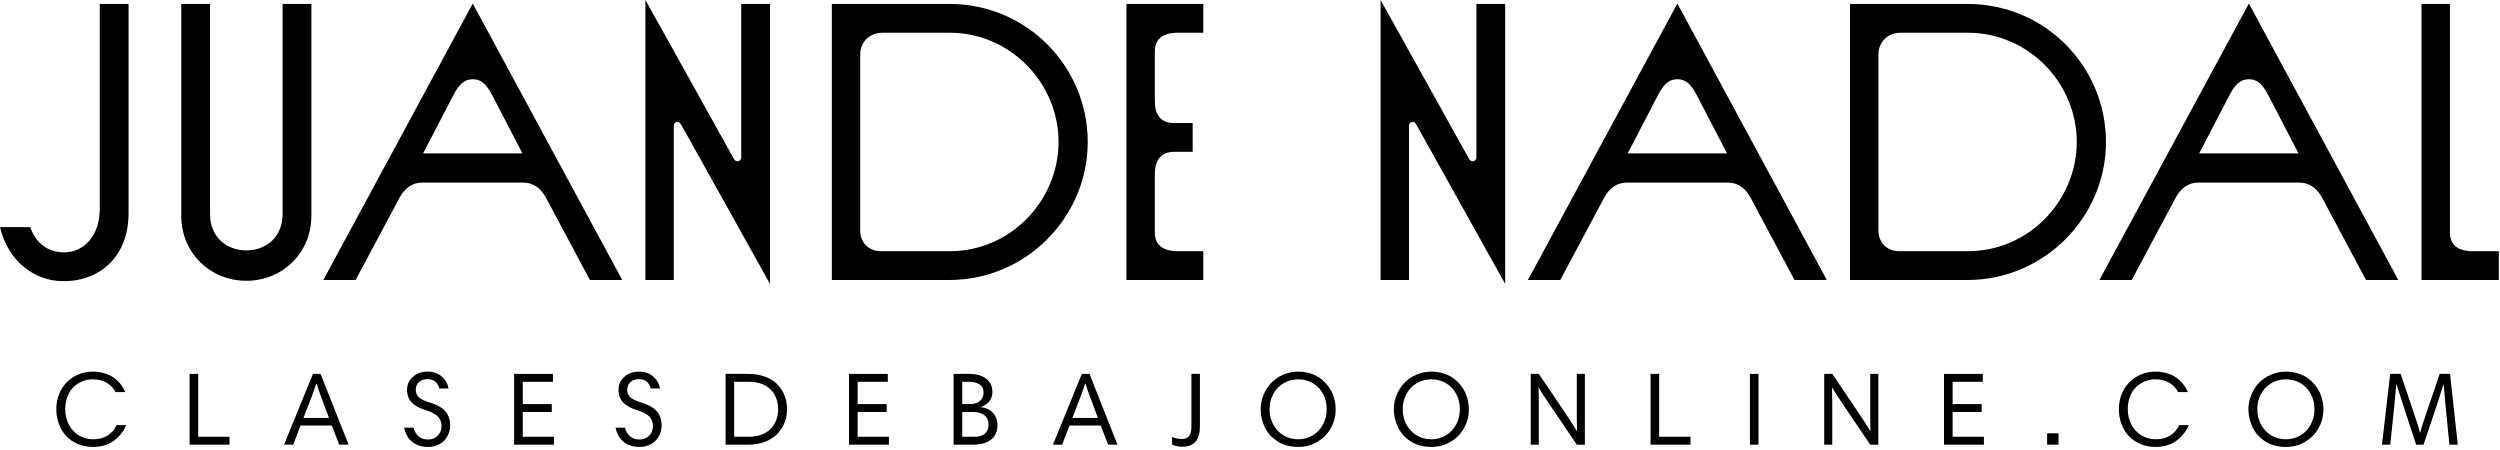
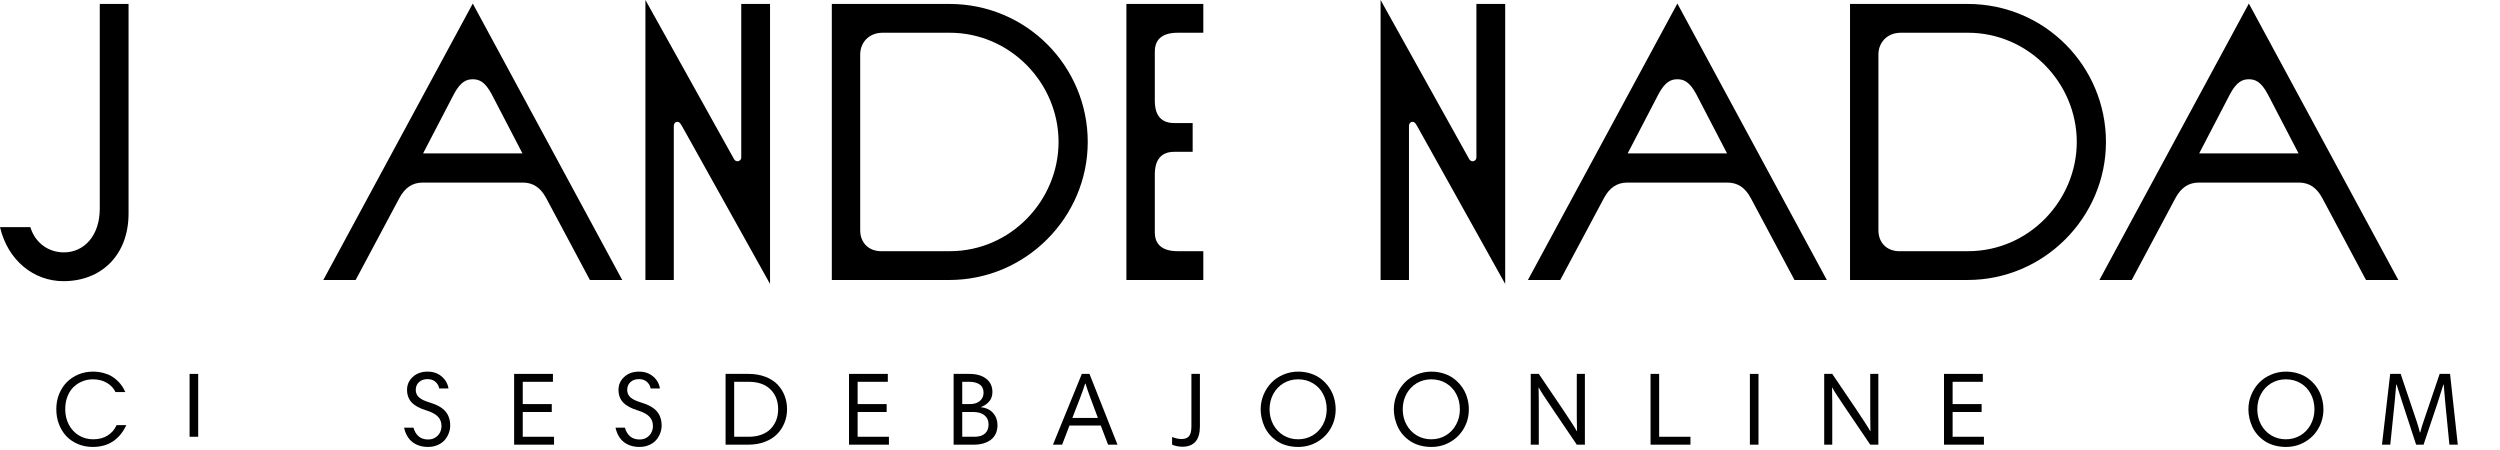
<svg xmlns="http://www.w3.org/2000/svg" width="222" height="40" viewBox="0 0 222 40" fill="none">
-   <path d="M219.583 22.306H221.894V24.863H215.031V0.35H217.552V20.661C217.552 21.361 217.867 22.306 219.583 22.306Z" fill="black" />
  <path d="M204.112 13.622L201.38 8.369C200.785 7.249 200.26 7.039 199.699 7.039C199.139 7.039 198.614 7.249 198.019 8.369L195.287 13.622H204.112ZM204.147 16.213H195.252C194.342 16.213 193.676 16.669 193.186 17.579L189.299 24.863H186.428L199.699 0.315L212.971 24.863H210.1L206.213 17.579C205.722 16.669 205.057 16.213 204.147 16.213Z" fill="black" />
  <path d="M174.717 24.863H164.282V0.35H174.717C181.616 0.35 187.009 5.918 187.009 12.607C187.009 19.295 181.511 24.863 174.717 24.863ZM168.659 22.306H174.752C180.215 22.306 184.417 17.754 184.417 12.607C184.417 7.354 180.11 2.907 174.752 2.907H168.799C167.539 2.907 166.803 3.817 166.803 4.833V20.451C166.803 21.571 167.574 22.306 168.659 22.306Z" fill="black" />
  <path d="M153.363 13.622L150.632 8.369C150.036 7.249 149.511 7.039 148.951 7.039C148.39 7.039 147.865 7.249 147.27 8.369L144.538 13.622H153.363ZM153.398 16.213H144.503C143.593 16.213 142.928 16.669 142.437 17.579L138.55 24.863H135.679L148.951 0.315L162.223 24.863H159.351L155.464 17.579C154.974 16.669 154.309 16.213 153.398 16.213Z" fill="black" />
  <path d="M125.117 11.206V24.863H122.596V0L130.475 14.147C130.545 14.252 130.65 14.322 130.79 14.322C130.895 14.322 131.105 14.217 131.105 13.972V0.35H133.661V25.213L125.887 11.276C125.747 11.031 125.642 10.82 125.432 10.82C125.257 10.82 125.117 10.961 125.117 11.206Z" fill="black" />
  <path d="M106.854 24.863H100.025V0.35H106.854V2.907H104.578C102.862 2.907 102.547 3.852 102.547 4.552V8.965C102.547 9.91 102.862 10.926 104.263 10.926H105.908V13.482H104.263C102.862 13.482 102.547 14.533 102.547 15.478V20.661C102.547 21.361 102.862 22.306 104.578 22.306H106.854V24.863Z" fill="black" />
  <path d="M84.3 24.863H73.865V0.35H84.3C91.198 0.35 96.591 5.918 96.591 12.607C96.591 19.295 91.094 24.863 84.3 24.863ZM78.242 22.306H84.335C89.798 22.306 94 17.754 94 12.607C94 7.354 89.693 2.907 84.335 2.907H78.382C77.121 2.907 76.386 3.817 76.386 4.833V20.451C76.386 21.571 77.156 22.306 78.242 22.306Z" fill="black" />
  <path d="M59.834 11.206V24.863H57.313V0L65.192 14.147C65.262 14.252 65.367 14.322 65.507 14.322C65.612 14.322 65.823 14.217 65.823 13.972V0.35H68.379V25.213L60.605 11.276C60.465 11.031 60.36 10.82 60.15 10.82C59.975 10.82 59.834 10.961 59.834 11.206Z" fill="black" />
  <path d="M46.394 13.622L43.663 8.369C43.067 7.249 42.542 7.039 41.982 7.039C41.422 7.039 40.896 7.249 40.301 8.369L37.57 13.622H46.394ZM46.429 16.213H37.535C36.624 16.213 35.959 16.669 35.468 17.579L31.582 24.863H28.71L41.982 0.315L55.254 24.863H52.382L48.495 17.579C48.005 16.669 47.34 16.213 46.429 16.213Z" fill="black" />
-   <path d="M21.873 24.933C18.722 24.933 16.096 22.517 16.096 19.155V0.35H18.652V19.015C18.652 21.081 20.158 22.236 21.873 22.236C23.589 22.236 25.095 21.081 25.095 19.015V0.35H27.651V19.155C27.651 22.517 25.025 24.933 21.873 24.933Z" fill="black" />
  <path d="M8.86 18.524V0.35H11.416V18.945C11.416 22.727 8.93 24.968 5.638 24.968C3.012 24.968 0.7 23.147 0 20.17H2.696C3.117 21.571 4.307 22.412 5.673 22.412C7.459 22.412 8.86 20.941 8.86 18.524Z" fill="black" />
  <path d="M217.564 33.202L218.252 39.486H217.506L217.146 35.82C217.092 35.211 217.044 34.655 217.002 34.151H216.971C216.818 34.652 216.641 35.211 216.44 35.829L215.212 39.486H214.551L213.323 35.726C213.032 34.844 212.864 34.319 212.819 34.151H212.783C212.744 34.682 212.698 35.204 212.644 35.717L212.257 39.486H211.519L212.248 33.202H213.179L214.542 37.246C214.686 37.663 214.8 38.046 214.884 38.397H214.92C214.989 38.1 215.106 37.717 215.27 37.246L216.642 33.202H217.564Z" fill="black" />
  <path d="M200.449 36.346C200.449 36.847 200.56 37.301 200.782 37.709C201.007 38.117 201.311 38.436 201.695 38.667C202.082 38.895 202.511 39.009 202.981 39.009C203.455 39.009 203.886 38.895 204.272 38.667C204.659 38.436 204.963 38.117 205.185 37.709C205.41 37.301 205.523 36.847 205.523 36.346C205.523 35.849 205.416 35.397 205.203 34.992C204.993 34.588 204.694 34.268 204.304 34.035C203.917 33.801 203.476 33.684 202.981 33.684C202.511 33.684 202.082 33.798 201.695 34.026C201.311 34.253 201.007 34.571 200.782 34.979C200.56 35.387 200.449 35.843 200.449 36.346ZM199.658 36.346C199.658 35.903 199.742 35.477 199.91 35.069C200.077 34.661 200.305 34.306 200.593 34.003C200.884 33.697 201.238 33.454 201.655 33.274C202.074 33.092 202.52 33 202.99 33C203.392 33 203.77 33.06 204.124 33.18C204.481 33.297 204.791 33.462 205.055 33.675C205.319 33.885 205.547 34.129 205.739 34.408C205.93 34.687 206.074 34.992 206.17 35.325C206.269 35.655 206.319 35.995 206.319 36.346C206.319 36.955 206.175 37.514 205.887 38.024C205.599 38.534 205.199 38.938 204.686 39.238C204.176 39.538 203.611 39.688 202.99 39.688C202.619 39.688 202.271 39.642 201.947 39.549C201.626 39.456 201.346 39.328 201.106 39.166C200.866 39.004 200.652 38.817 200.463 38.604C200.277 38.388 200.125 38.156 200.009 37.907C199.895 37.655 199.808 37.399 199.748 37.138C199.688 36.874 199.658 36.61 199.658 36.346Z" fill="black" />
-   <path d="M191.399 33C191.732 33 192.042 33.039 192.33 33.117C192.618 33.192 192.862 33.289 193.063 33.409C193.267 33.526 193.451 33.669 193.616 33.837C193.784 34.002 193.917 34.163 194.016 34.322C194.118 34.478 194.207 34.643 194.282 34.817H193.414C193.252 34.478 192.997 34.205 192.649 33.998C192.301 33.789 191.881 33.684 191.39 33.684C191.072 33.684 190.768 33.742 190.477 33.859C190.186 33.976 189.926 34.142 189.699 34.358C189.471 34.574 189.288 34.853 189.15 35.195C189.015 35.537 188.947 35.917 188.947 36.337C188.947 36.835 189.052 37.288 189.262 37.696C189.472 38.1 189.768 38.421 190.148 38.658C190.529 38.892 190.958 39.009 191.435 39.009C191.935 39.009 192.363 38.897 192.717 38.672C193.07 38.447 193.334 38.141 193.508 37.754H194.372C193.763 39.043 192.772 39.688 191.399 39.688C190.922 39.688 190.481 39.603 190.076 39.432C189.672 39.261 189.328 39.027 189.046 38.73C188.768 38.433 188.549 38.078 188.39 37.664C188.234 37.25 188.156 36.805 188.156 36.328C188.156 35.855 188.238 35.411 188.403 34.997C188.571 34.583 188.799 34.231 189.087 33.94C189.375 33.649 189.718 33.42 190.117 33.252C190.519 33.084 190.946 33 191.399 33Z" fill="black" />
-   <path d="M181.786 39.486V38.474H182.798V39.486H181.786Z" fill="black" />
  <path d="M176.073 33.202V33.904H173.392V35.883H175.969V36.585H173.392V38.784H176.172V39.486H172.627V33.202H176.073Z" fill="black" />
  <path d="M162.704 34.412H162.686C162.698 34.868 162.704 35.306 162.704 35.726V39.486H161.989V33.202H162.704L164.751 36.225C165.464 37.283 165.907 37.971 166.078 38.289H166.096C166.084 38.049 166.078 37.604 166.078 36.953V33.202H166.797V39.486H166.078L164.031 36.463C163.575 35.789 163.263 35.324 163.096 35.069C162.931 34.811 162.8 34.592 162.704 34.412Z" fill="black" />
  <path d="M155.39 39.486V33.202H156.154V39.486H155.39Z" fill="black" />
  <path d="M146.569 39.486V33.202H147.333V38.784H150.113V39.486H146.569Z" fill="black" />
  <path d="M136.645 34.412H136.627C136.639 34.868 136.645 35.306 136.645 35.726V39.486H135.93V33.202H136.645L138.692 36.225C139.406 37.283 139.848 37.971 140.019 38.289H140.037C140.025 38.049 140.019 37.604 140.019 36.953V33.202H140.738V39.486H140.019L137.972 36.463C137.516 35.789 137.205 35.324 137.037 35.069C136.872 34.811 136.741 34.592 136.645 34.412Z" fill="black" />
  <path d="M124.563 36.346C124.563 36.847 124.674 37.301 124.896 37.709C125.121 38.117 125.425 38.436 125.809 38.667C126.196 38.895 126.625 39.009 127.096 39.009C127.569 39.009 128 38.895 128.386 38.667C128.773 38.436 129.078 38.117 129.299 37.709C129.524 37.301 129.637 36.847 129.637 36.346C129.637 35.849 129.53 35.397 129.317 34.992C129.108 34.588 128.808 34.268 128.418 34.035C128.031 33.801 127.59 33.684 127.096 33.684C126.625 33.684 126.196 33.798 125.809 34.026C125.425 34.253 125.121 34.571 124.896 34.979C124.674 35.387 124.563 35.843 124.563 36.346ZM123.772 36.346C123.772 35.903 123.856 35.477 124.024 35.069C124.192 34.661 124.42 34.306 124.707 34.003C124.998 33.697 125.352 33.454 125.769 33.274C126.189 33.092 126.634 33 127.105 33C127.506 33 127.884 33.06 128.238 33.18C128.595 33.297 128.905 33.462 129.169 33.675C129.433 33.885 129.661 34.129 129.853 34.408C130.045 34.687 130.189 34.992 130.284 35.325C130.383 35.655 130.433 35.995 130.433 36.346C130.433 36.955 130.289 37.514 130.001 38.024C129.713 38.534 129.313 38.938 128.8 39.238C128.291 39.538 127.725 39.688 127.105 39.688C126.733 39.688 126.385 39.642 126.061 39.549C125.74 39.456 125.46 39.328 125.22 39.166C124.98 39.004 124.766 38.817 124.577 38.604C124.391 38.388 124.24 38.156 124.123 37.907C124.009 37.655 123.922 37.399 123.862 37.138C123.802 36.874 123.772 36.61 123.772 36.346Z" fill="black" />
  <path d="M112.738 36.346C112.738 36.847 112.849 37.301 113.071 37.709C113.295 38.117 113.6 38.436 113.984 38.667C114.37 38.895 114.799 39.009 115.27 39.009C115.744 39.009 116.174 38.895 116.561 38.667C116.948 38.436 117.252 38.117 117.474 37.709C117.699 37.301 117.811 36.847 117.811 36.346C117.811 35.849 117.705 35.397 117.492 34.992C117.282 34.588 116.982 34.268 116.592 34.035C116.205 33.801 115.765 33.684 115.27 33.684C114.799 33.684 114.37 33.798 113.984 34.026C113.6 34.253 113.295 34.571 113.071 34.979C112.849 35.387 112.738 35.843 112.738 36.346ZM111.946 36.346C111.946 35.903 112.03 35.477 112.198 35.069C112.366 34.661 112.594 34.306 112.882 34.003C113.173 33.697 113.526 33.454 113.943 33.274C114.363 33.092 114.808 33 115.279 33C115.681 33 116.059 33.06 116.412 33.18C116.769 33.297 117.08 33.462 117.343 33.675C117.607 33.885 117.835 34.129 118.027 34.408C118.219 34.687 118.363 34.992 118.459 35.325C118.558 35.655 118.607 35.995 118.607 36.346C118.607 36.955 118.463 37.514 118.175 38.024C117.888 38.534 117.487 38.938 116.975 39.238C116.465 39.538 115.9 39.688 115.279 39.688C114.907 39.688 114.559 39.642 114.235 39.549C113.915 39.456 113.634 39.328 113.394 39.166C113.155 39.004 112.94 38.817 112.751 38.604C112.565 38.388 112.414 38.156 112.297 37.907C112.183 37.655 112.096 37.399 112.036 37.138C111.976 36.874 111.946 36.61 111.946 36.346Z" fill="black" />
  <path d="M105.797 37.876V33.202H106.552V37.867C106.552 39.069 106.029 39.67 104.983 39.67C104.83 39.67 104.668 39.652 104.497 39.616C104.329 39.58 104.191 39.537 104.083 39.486V38.802C104.188 38.853 104.323 38.897 104.488 38.932C104.653 38.968 104.794 38.986 104.911 38.986C105.216 38.986 105.44 38.903 105.581 38.734C105.725 38.567 105.797 38.28 105.797 37.876Z" fill="black" />
  <path d="M93.503 39.486L96.067 33.202H96.746L99.233 39.486H98.397L97.749 37.79H94.969L94.317 39.486H93.503ZM95.909 35.348L95.226 37.111H97.493L96.832 35.339C96.666 34.907 96.521 34.484 96.395 34.07H96.359C96.23 34.481 96.08 34.907 95.909 35.348Z" fill="black" />
  <path d="M84.682 39.486V33.202H86.072C86.716 33.202 87.22 33.348 87.583 33.639C87.946 33.926 88.127 34.316 88.127 34.808C88.127 35.147 88.031 35.427 87.839 35.649C87.65 35.871 87.405 36.036 87.102 36.144V36.162C87.576 36.213 87.94 36.387 88.195 36.684C88.45 36.977 88.577 37.334 88.577 37.754C88.577 38.042 88.523 38.298 88.415 38.523C88.307 38.748 88.157 38.929 87.965 39.067C87.773 39.205 87.553 39.31 87.304 39.382C87.055 39.451 86.782 39.486 86.486 39.486H84.682ZM87.785 37.7C87.785 37.349 87.665 37.076 87.426 36.882C87.189 36.684 86.851 36.585 86.414 36.585H85.447V38.784H86.54C86.95 38.784 87.261 38.687 87.471 38.492C87.68 38.297 87.785 38.033 87.785 37.7ZM87.34 34.871C87.34 34.544 87.225 34.301 86.994 34.142C86.763 33.983 86.456 33.904 86.072 33.904H85.447V35.883H86.126C86.501 35.883 86.796 35.79 87.012 35.604C87.231 35.418 87.34 35.174 87.34 34.871Z" fill="black" />
  <path d="M78.838 33.202V33.904H76.157V35.883H78.735V36.585H76.157V38.784H78.937V39.486H75.393V33.202H78.838Z" fill="black" />
  <path d="M64.431 33.202H66.464C67.016 33.202 67.512 33.286 67.953 33.454C68.393 33.619 68.753 33.846 69.032 34.133C69.311 34.421 69.524 34.754 69.671 35.132C69.818 35.507 69.891 35.911 69.891 36.346C69.891 36.775 69.813 37.178 69.657 37.556C69.504 37.934 69.285 38.267 69.001 38.555C68.716 38.843 68.353 39.07 67.912 39.238C67.474 39.403 66.986 39.486 66.446 39.486H64.431V33.202ZM65.195 38.784H66.491C66.914 38.784 67.293 38.721 67.629 38.595C67.965 38.466 68.237 38.291 68.447 38.069C68.66 37.844 68.822 37.586 68.933 37.295C69.044 37.001 69.1 36.685 69.1 36.346C69.1 35.612 68.87 35.021 68.411 34.574C67.953 34.127 67.312 33.904 66.491 33.904H65.195V38.784Z" fill="black" />
  <path d="M58.601 34.493H57.778C57.73 34.247 57.614 34.048 57.431 33.895C57.251 33.742 57.02 33.666 56.739 33.666C56.421 33.666 56.167 33.756 55.978 33.935C55.789 34.112 55.695 34.339 55.695 34.615C55.695 34.894 55.794 35.12 55.992 35.294C56.193 35.465 56.491 35.609 56.887 35.726C57.568 35.929 58.049 36.198 58.331 36.531C58.613 36.864 58.754 37.283 58.754 37.79C58.754 38.024 58.71 38.253 58.623 38.478C58.539 38.7 58.418 38.903 58.259 39.085C58.1 39.265 57.892 39.411 57.634 39.522C57.379 39.633 57.095 39.688 56.783 39.688C56.241 39.688 55.782 39.546 55.407 39.261C55.035 38.973 54.785 38.544 54.656 37.974H55.493C55.58 38.301 55.733 38.559 55.952 38.748C56.17 38.934 56.451 39.027 56.792 39.027C57.044 39.027 57.262 38.967 57.445 38.847C57.631 38.724 57.766 38.574 57.849 38.397C57.936 38.22 57.98 38.033 57.98 37.835C57.98 37.487 57.87 37.204 57.652 36.985C57.436 36.766 57.097 36.586 56.635 36.445C56.05 36.268 55.619 36.034 55.34 35.744C55.061 35.45 54.922 35.073 54.922 34.615C54.922 34.162 55.092 33.78 55.434 33.468C55.776 33.156 56.211 33 56.739 33C57.239 33 57.658 33.142 57.993 33.427C58.329 33.709 58.532 34.065 58.601 34.493Z" fill="black" />
  <path d="M49.1 33.202V33.904H46.42V35.883H48.997V36.585H46.42V38.784H49.199V39.486H45.655V33.202H49.1Z" fill="black" />
  <path d="M39.825 34.493H39.002C38.954 34.247 38.838 34.048 38.655 33.895C38.475 33.742 38.245 33.666 37.963 33.666C37.645 33.666 37.392 33.756 37.203 33.935C37.014 34.112 36.919 34.339 36.919 34.615C36.919 34.894 37.018 35.12 37.216 35.294C37.417 35.465 37.715 35.609 38.111 35.726C38.792 35.929 39.273 36.198 39.555 36.531C39.837 36.864 39.978 37.283 39.978 37.79C39.978 38.024 39.934 38.253 39.847 38.478C39.763 38.7 39.642 38.903 39.483 39.085C39.324 39.265 39.116 39.411 38.858 39.522C38.603 39.633 38.32 39.688 38.008 39.688C37.465 39.688 37.006 39.546 36.632 39.261C36.26 38.973 36.009 38.544 35.88 37.974H36.717C36.804 38.301 36.957 38.559 37.176 38.748C37.395 38.934 37.675 39.027 38.017 39.027C38.269 39.027 38.486 38.967 38.669 38.847C38.855 38.724 38.99 38.574 39.074 38.397C39.161 38.22 39.204 38.033 39.204 37.835C39.204 37.487 39.095 37.204 38.876 36.985C38.66 36.766 38.321 36.586 37.859 36.445C37.275 36.268 36.843 36.034 36.564 35.744C36.285 35.45 36.146 35.073 36.146 34.615C36.146 34.162 36.317 33.78 36.658 33.468C37 33.156 37.435 33 37.963 33C38.464 33 38.882 33.142 39.218 33.427C39.553 33.709 39.756 34.065 39.825 34.493Z" fill="black" />
-   <path d="M25.224 39.486L27.788 33.202H28.467L30.954 39.486H30.118L29.47 37.79H26.69L26.038 39.486H25.224ZM27.63 35.348L26.947 37.111H29.214L28.552 35.339C28.387 34.907 28.242 34.484 28.116 34.07H28.08C27.951 34.481 27.801 34.907 27.63 35.348Z" fill="black" />
-   <path d="M16.835 39.486V33.202H17.599V38.784H20.379V39.486H16.835Z" fill="black" />
+   <path d="M16.835 39.486V33.202H17.599V38.784H20.379H16.835Z" fill="black" />
  <path d="M8.243 33C8.576 33 8.886 33.039 9.174 33.117C9.462 33.192 9.706 33.289 9.907 33.409C10.111 33.526 10.295 33.669 10.46 33.837C10.628 34.002 10.761 34.163 10.861 34.322C10.962 34.478 11.051 34.643 11.126 34.817H10.258C10.096 34.478 9.841 34.205 9.493 33.998C9.145 33.789 8.726 33.684 8.234 33.684C7.916 33.684 7.612 33.742 7.321 33.859C7.03 33.976 6.771 34.142 6.543 34.358C6.315 34.574 6.132 34.853 5.994 35.195C5.859 35.537 5.792 35.917 5.792 36.337C5.792 36.835 5.897 37.288 6.106 37.696C6.316 38.1 6.612 38.421 6.992 38.658C7.373 38.892 7.802 39.009 8.279 39.009C8.78 39.009 9.207 38.897 9.561 38.672C9.914 38.447 10.178 38.141 10.352 37.754H11.216C10.607 39.043 9.616 39.688 8.243 39.688C7.766 39.688 7.325 39.603 6.921 39.432C6.516 39.261 6.172 39.027 5.891 38.73C5.612 38.433 5.393 38.078 5.234 37.664C5.078 37.25 5 36.805 5 36.328C5 35.855 5.082 35.411 5.247 34.997C5.415 34.583 5.643 34.231 5.931 33.94C6.219 33.649 6.562 33.42 6.961 33.252C7.363 33.084 7.79 33 8.243 33Z" fill="black" />
</svg>